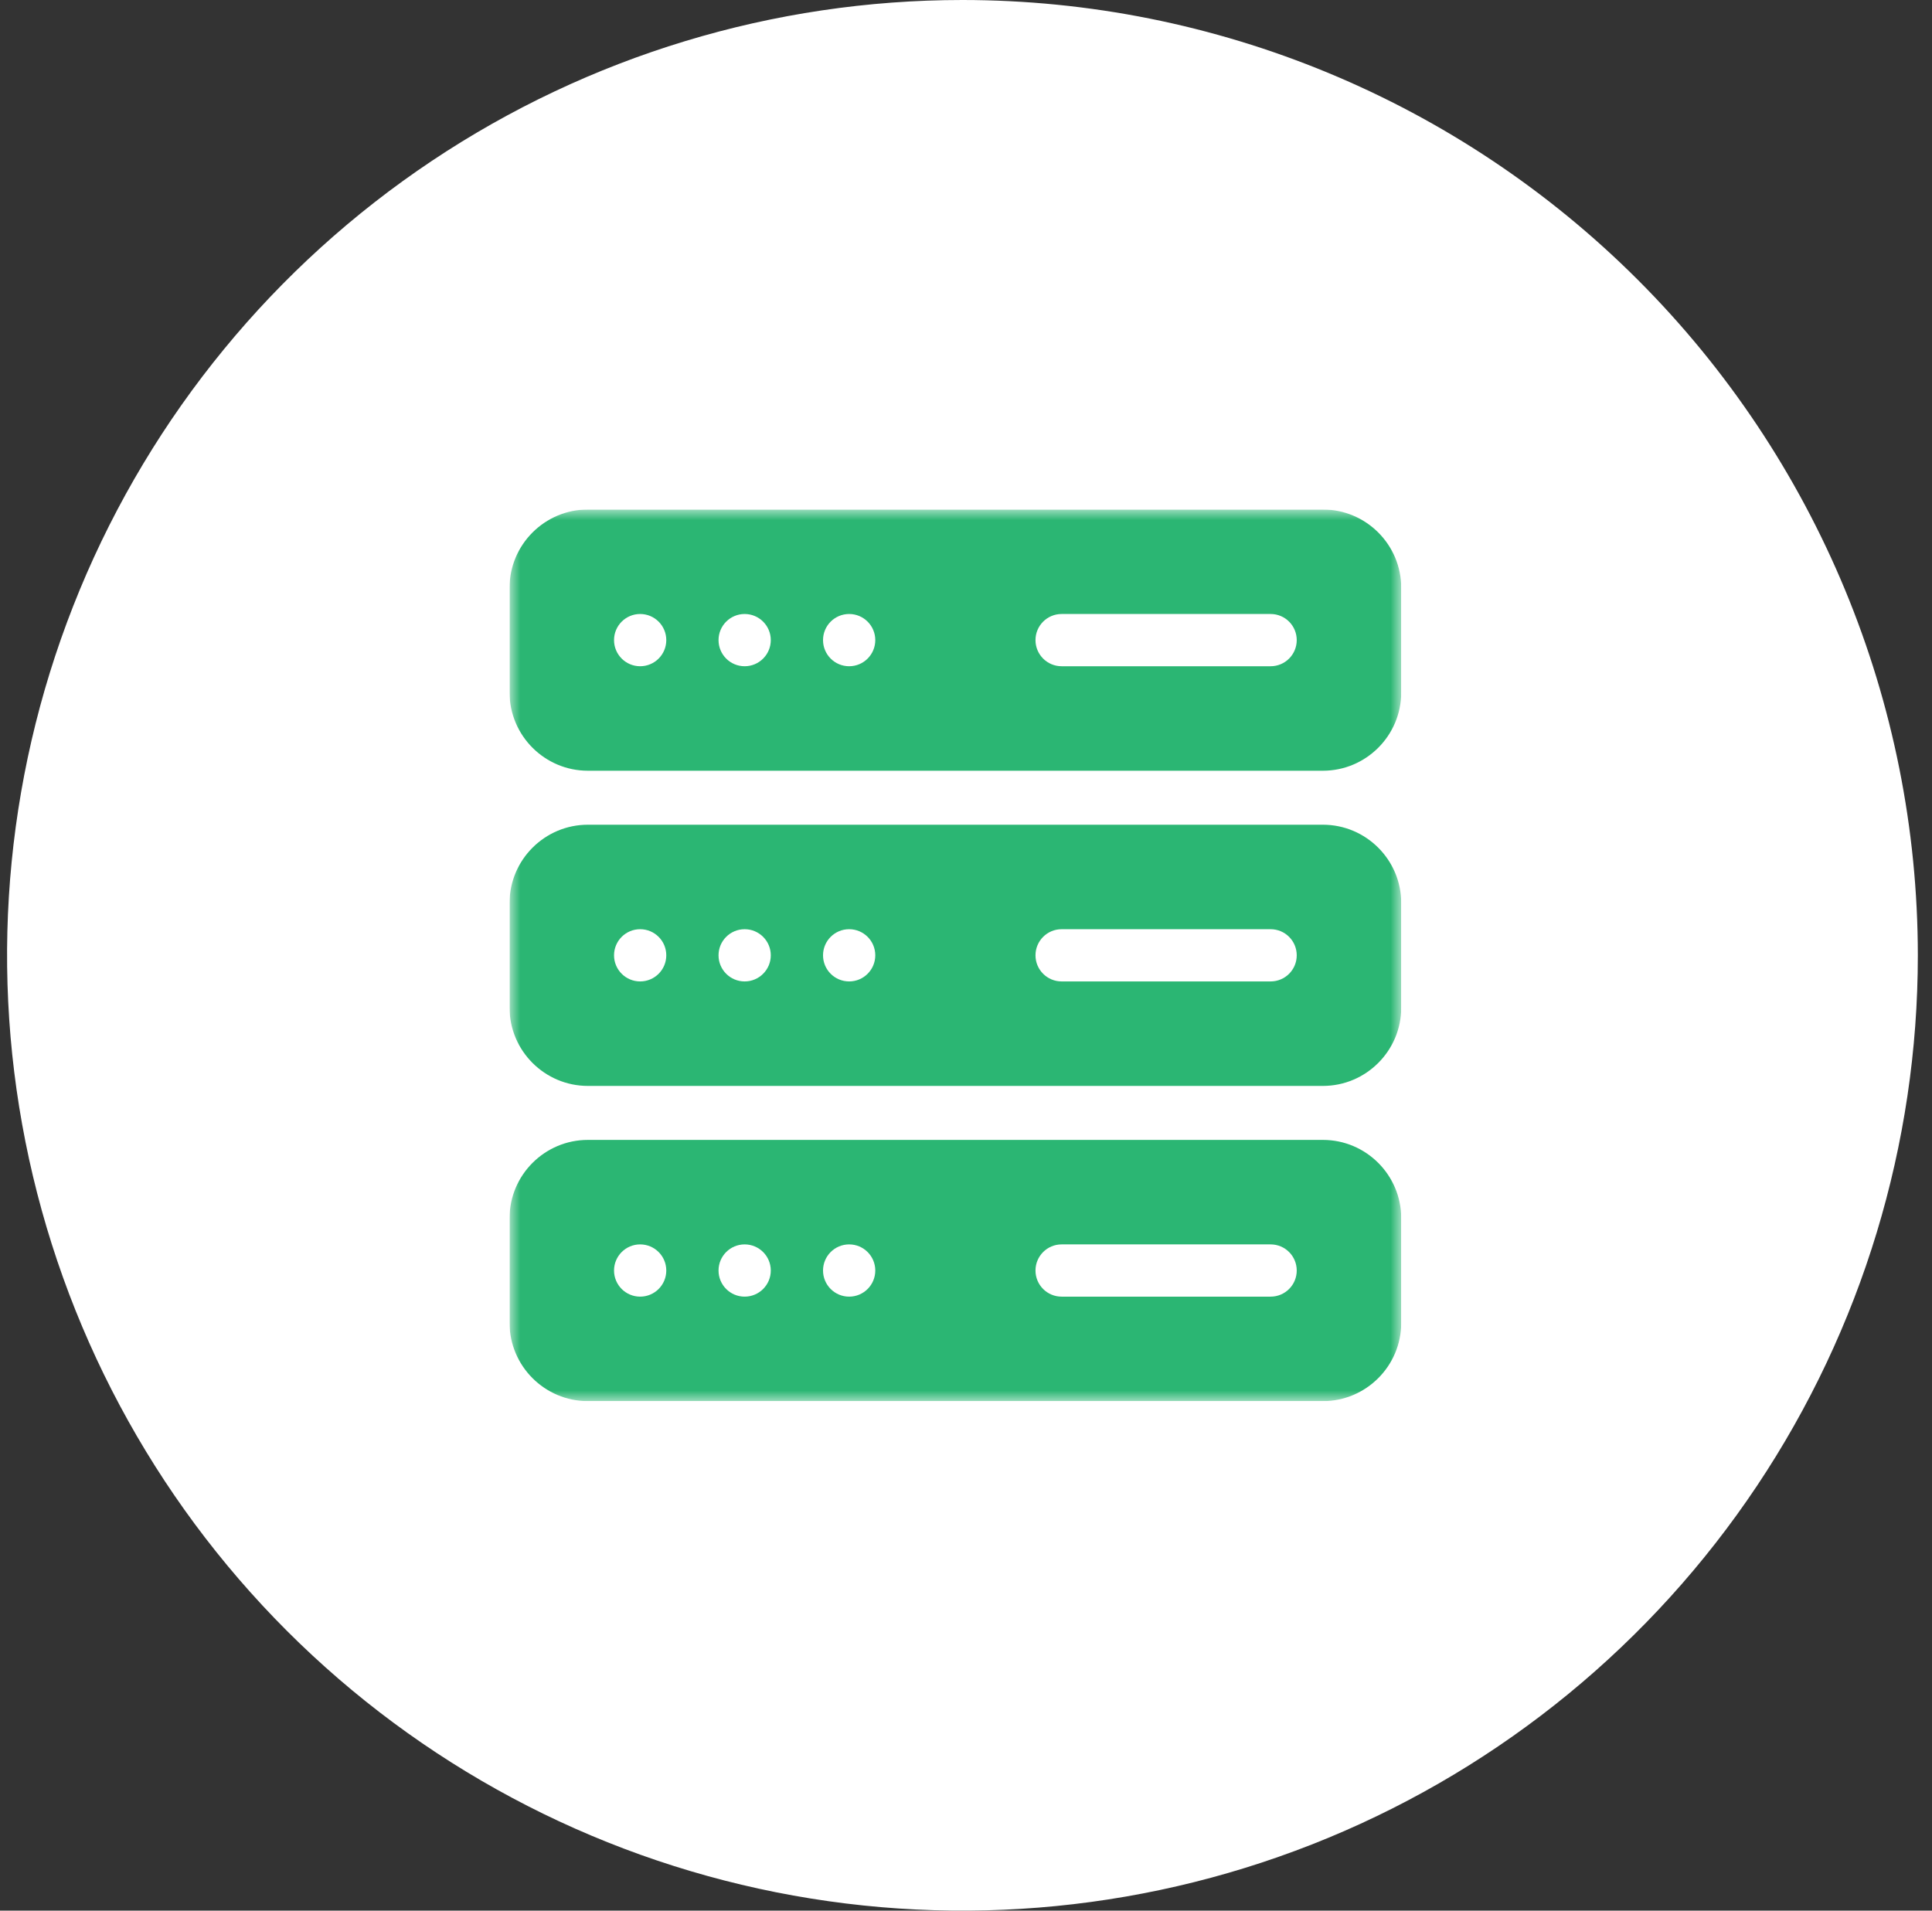
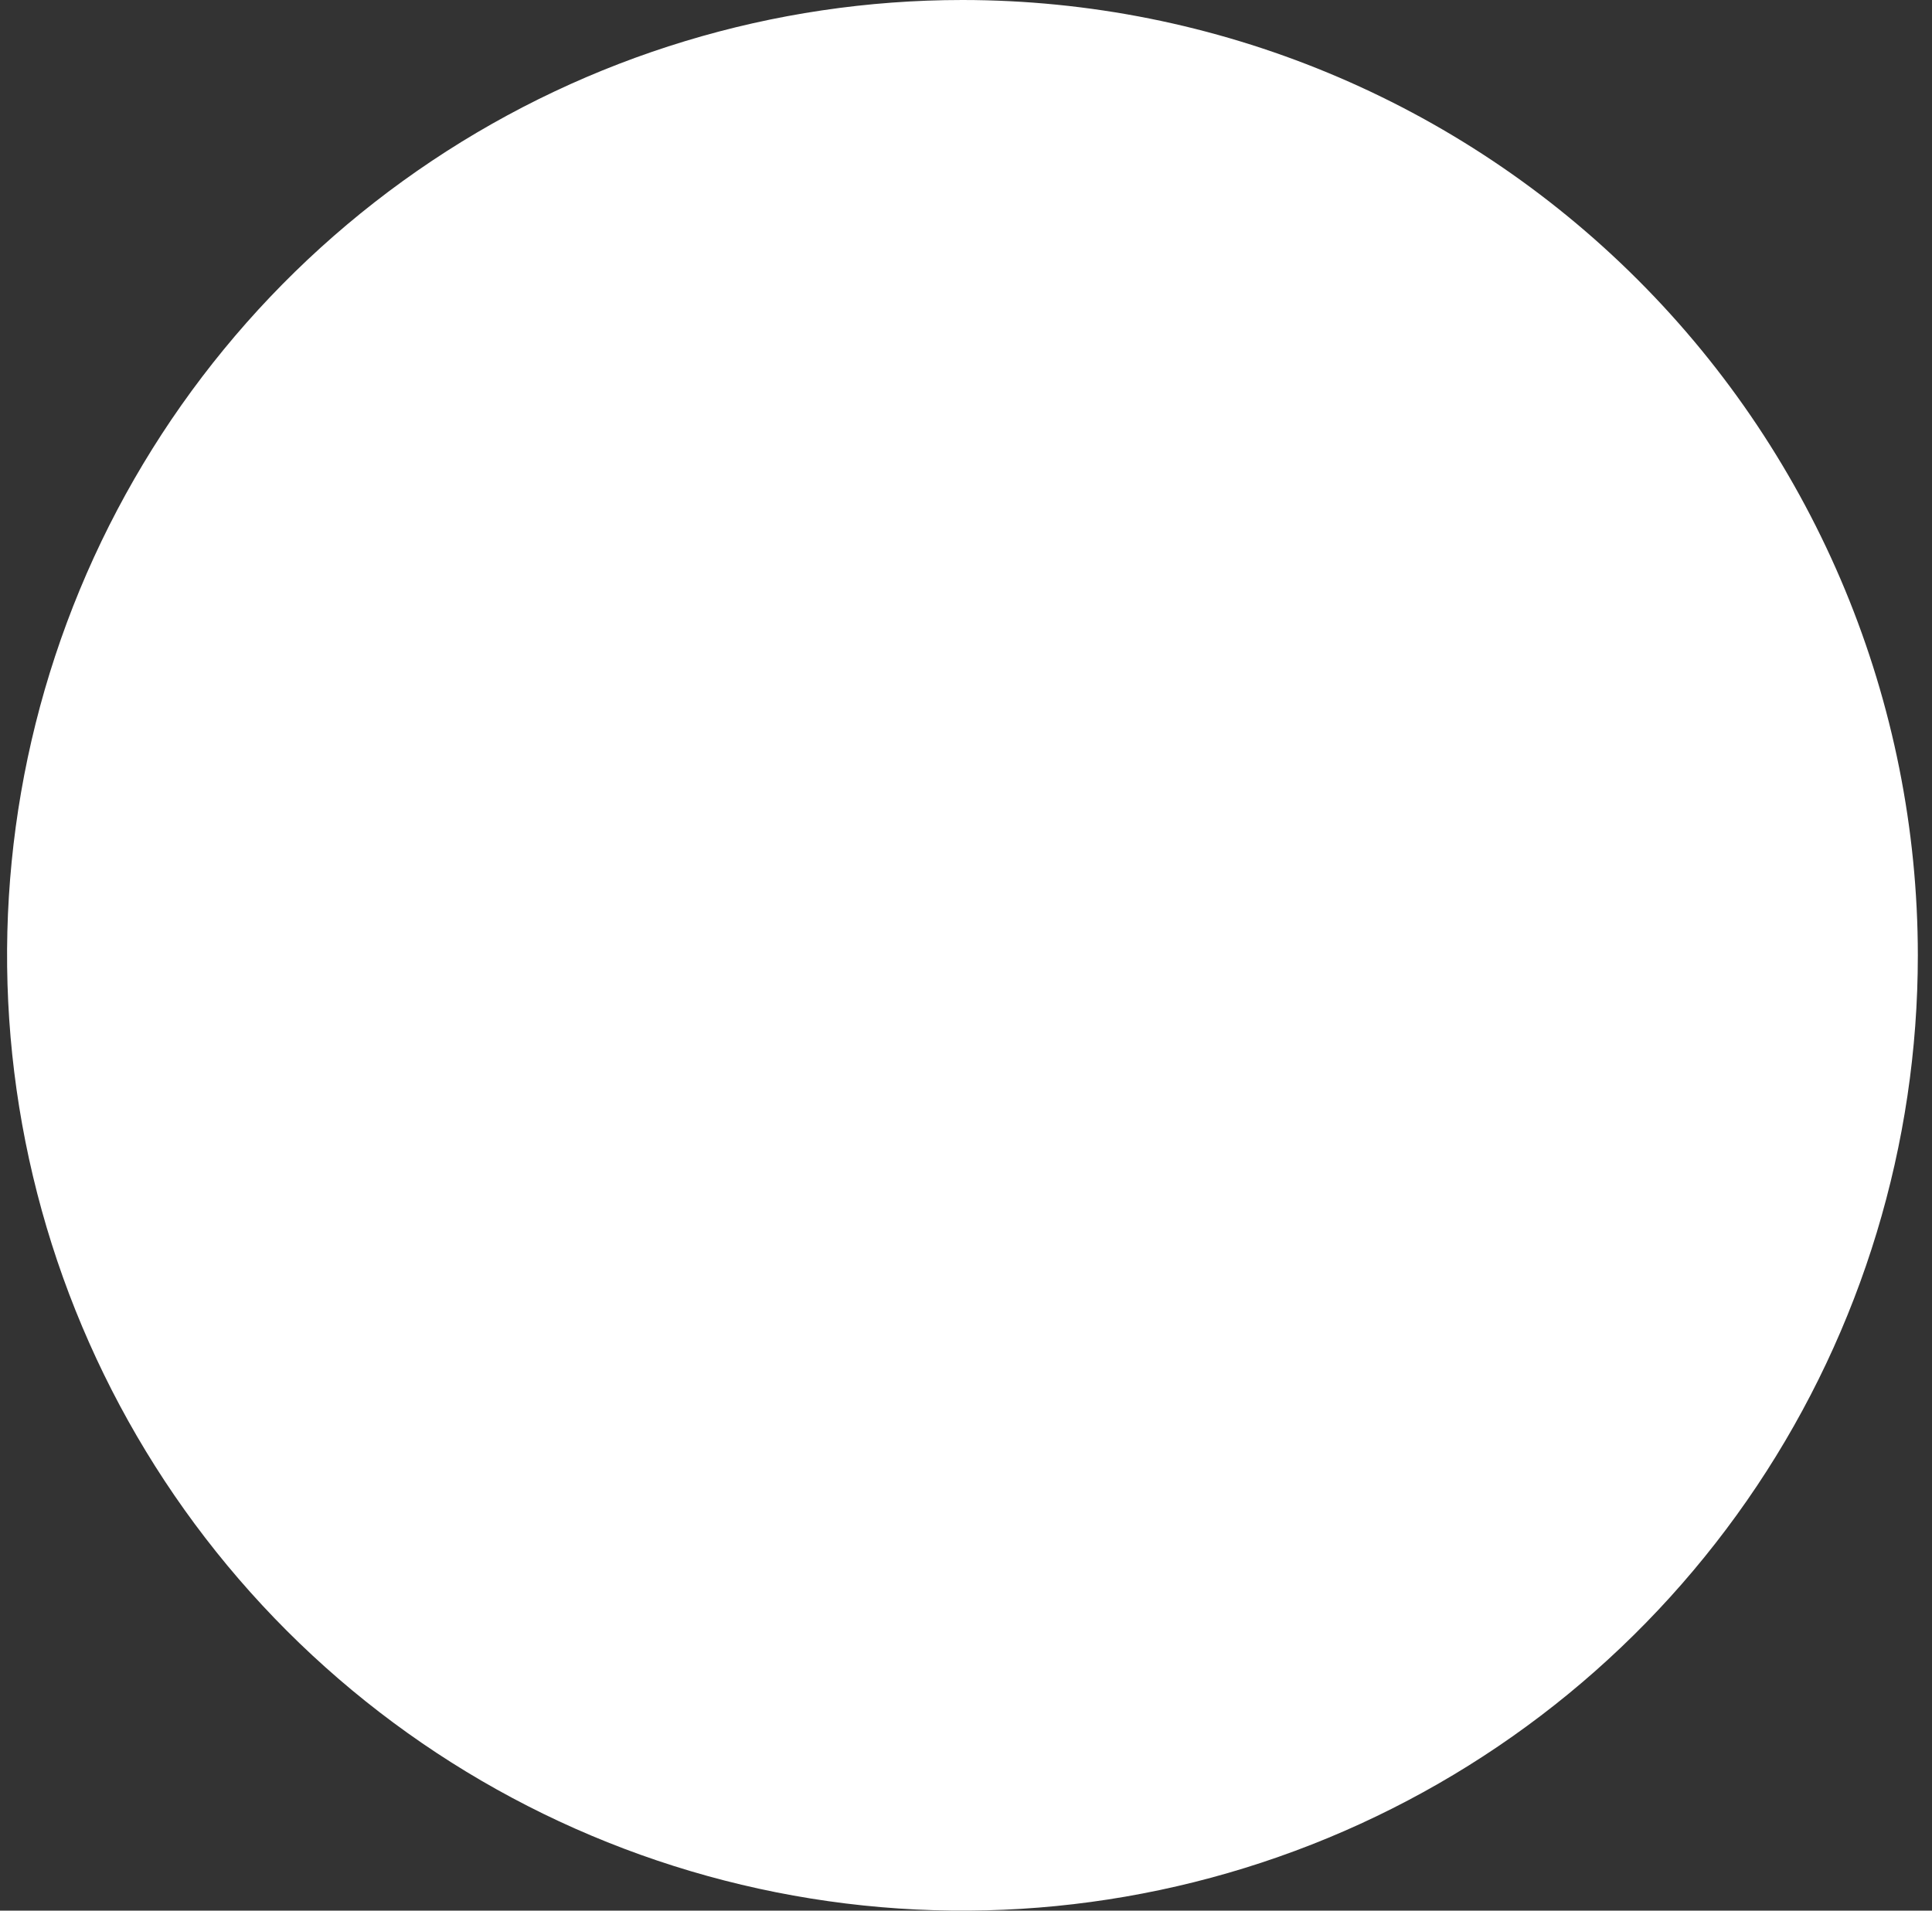
<svg xmlns="http://www.w3.org/2000/svg" width="91" height="90" viewBox="0 0 91 90" fill="none">
  <rect x="0" y="0" width="91" height="90" fill="#333333" stroke="none" />
  <g clip-path="url(#clip0_3142_160)">
    <path d="M45.333 0C36.433 0 27.733 2.639 20.332 7.584C12.932 12.528 7.164 19.557 3.758 27.779C0.353 36.002 -0.539 45.05 1.198 53.779C2.934 62.508 7.22 70.526 13.513 76.82C19.807 83.113 27.825 87.399 36.554 89.135C45.283 90.872 54.331 89.981 62.554 86.575C70.776 83.169 77.805 77.401 82.749 70.001C87.694 62.6 90.333 53.9 90.333 45C90.329 33.067 85.586 21.623 77.148 13.185C68.71 4.747 57.266 0.004 45.333 0Z" fill="white" />
    <g clip-path="url(#clip1_3142_160)">
      <mask id="mask0_3142_160" style="mask-type:luminance" maskUnits="userSpaceOnUse" x="24" y="24" width="42" height="42">
-         <path d="M24 24H66V66H24V24Z" fill="white" />
-       </mask>
+         </mask>
      <g mask="url(#mask0_3142_160)">
-         <path d="M59.848 31.383H50.004C49.324 31.383 48.773 30.832 48.773 30.152C48.773 29.472 49.324 28.922 50.004 28.922H59.848C60.528 28.922 61.078 29.472 61.078 30.152C61.078 30.832 60.528 31.383 59.848 31.383ZM39.996 31.383C39.316 31.383 38.766 30.832 38.766 30.152C38.766 29.473 39.316 28.922 39.996 28.922C40.676 28.922 41.227 29.473 41.227 30.152C41.227 30.832 40.676 31.383 39.996 31.383ZM35.074 31.383C34.395 31.383 33.844 30.832 33.844 30.152C33.844 29.473 34.395 28.922 35.074 28.922C35.754 28.922 36.305 29.473 36.305 30.152C36.305 30.832 35.754 31.383 35.074 31.383ZM30.152 31.383C29.473 31.383 28.922 30.832 28.922 30.152C28.922 29.473 29.473 28.922 30.152 28.922C30.832 28.922 31.383 29.473 31.383 30.152C31.383 30.832 30.832 31.383 30.152 31.383ZM62.309 24H27.691C25.656 24 24 25.656 24 27.691V32.613C24 34.649 25.656 36.305 27.691 36.305H62.309C64.344 36.305 66 34.649 66 32.613V27.691C66 25.656 64.344 24 62.309 24Z" fill="#2BB673" />
        <path d="M59.848 46.23H50.004C49.324 46.23 48.773 45.68 48.773 45C48.773 44.32 49.324 43.77 50.004 43.77H59.848C60.528 43.77 61.078 44.32 61.078 45C61.078 45.68 60.528 46.23 59.848 46.23ZM39.996 46.23C39.316 46.23 38.766 45.679 38.766 45C38.766 44.32 39.316 43.77 39.996 43.77C40.676 43.77 41.227 44.32 41.227 45C41.227 45.679 40.676 46.23 39.996 46.23ZM35.074 46.23C34.395 46.23 33.844 45.679 33.844 45C33.844 44.32 34.395 43.77 35.074 43.77C35.754 43.77 36.305 44.32 36.305 45C36.305 45.679 35.754 46.23 35.074 46.23ZM30.152 46.23C29.473 46.23 28.922 45.679 28.922 45C28.922 44.32 29.473 43.77 30.152 43.77C30.832 43.77 31.383 44.32 31.383 45C31.383 45.679 30.832 46.23 30.152 46.23ZM62.309 38.848H27.691C25.656 38.848 24 40.504 24 42.539V47.461C24 49.496 25.656 51.152 27.691 51.152H62.309C64.344 51.152 66 49.496 66 47.461V42.539C66 40.504 64.344 38.848 62.309 38.848Z" fill="#2BB673" />
        <path d="M59.848 61.078H50.004C49.324 61.078 48.773 60.528 48.773 59.848C48.773 59.167 49.324 58.617 50.004 58.617H59.848C60.528 58.617 61.078 59.167 61.078 59.848C61.078 60.528 60.528 61.078 59.848 61.078ZM39.996 61.078C39.316 61.078 38.766 60.527 38.766 59.848C38.766 59.168 39.316 58.617 39.996 58.617C40.676 58.617 41.227 59.168 41.227 59.848C41.227 60.527 40.676 61.078 39.996 61.078ZM35.074 61.078C34.395 61.078 33.844 60.527 33.844 59.848C33.844 59.168 34.395 58.617 35.074 58.617C35.754 58.617 36.305 59.168 36.305 59.848C36.305 60.527 35.754 61.078 35.074 61.078ZM30.152 61.078C29.473 61.078 28.922 60.527 28.922 59.848C28.922 59.168 29.473 58.617 30.152 58.617C30.832 58.617 31.383 59.168 31.383 59.848C31.383 60.527 30.832 61.078 30.152 61.078ZM62.309 53.695H27.691C25.656 53.695 24 55.351 24 57.387V62.309C24 64.344 25.656 66 27.691 66H62.309C64.344 66 66 64.344 66 62.309V57.387C66 55.351 64.344 53.695 62.309 53.695Z" fill="#2BB673" />
      </g>
    </g>
  </g>
  <defs>
    <clipPath id="clip0_3142_160">
      <rect width="90" height="90" fill="white" transform="translate(0.333)" />
    </clipPath>
    <clipPath id="clip1_3142_160">
-       <rect width="42" height="42" fill="white" transform="translate(24 24)" />
-     </clipPath>
+       </clipPath>
  </defs>
</svg>